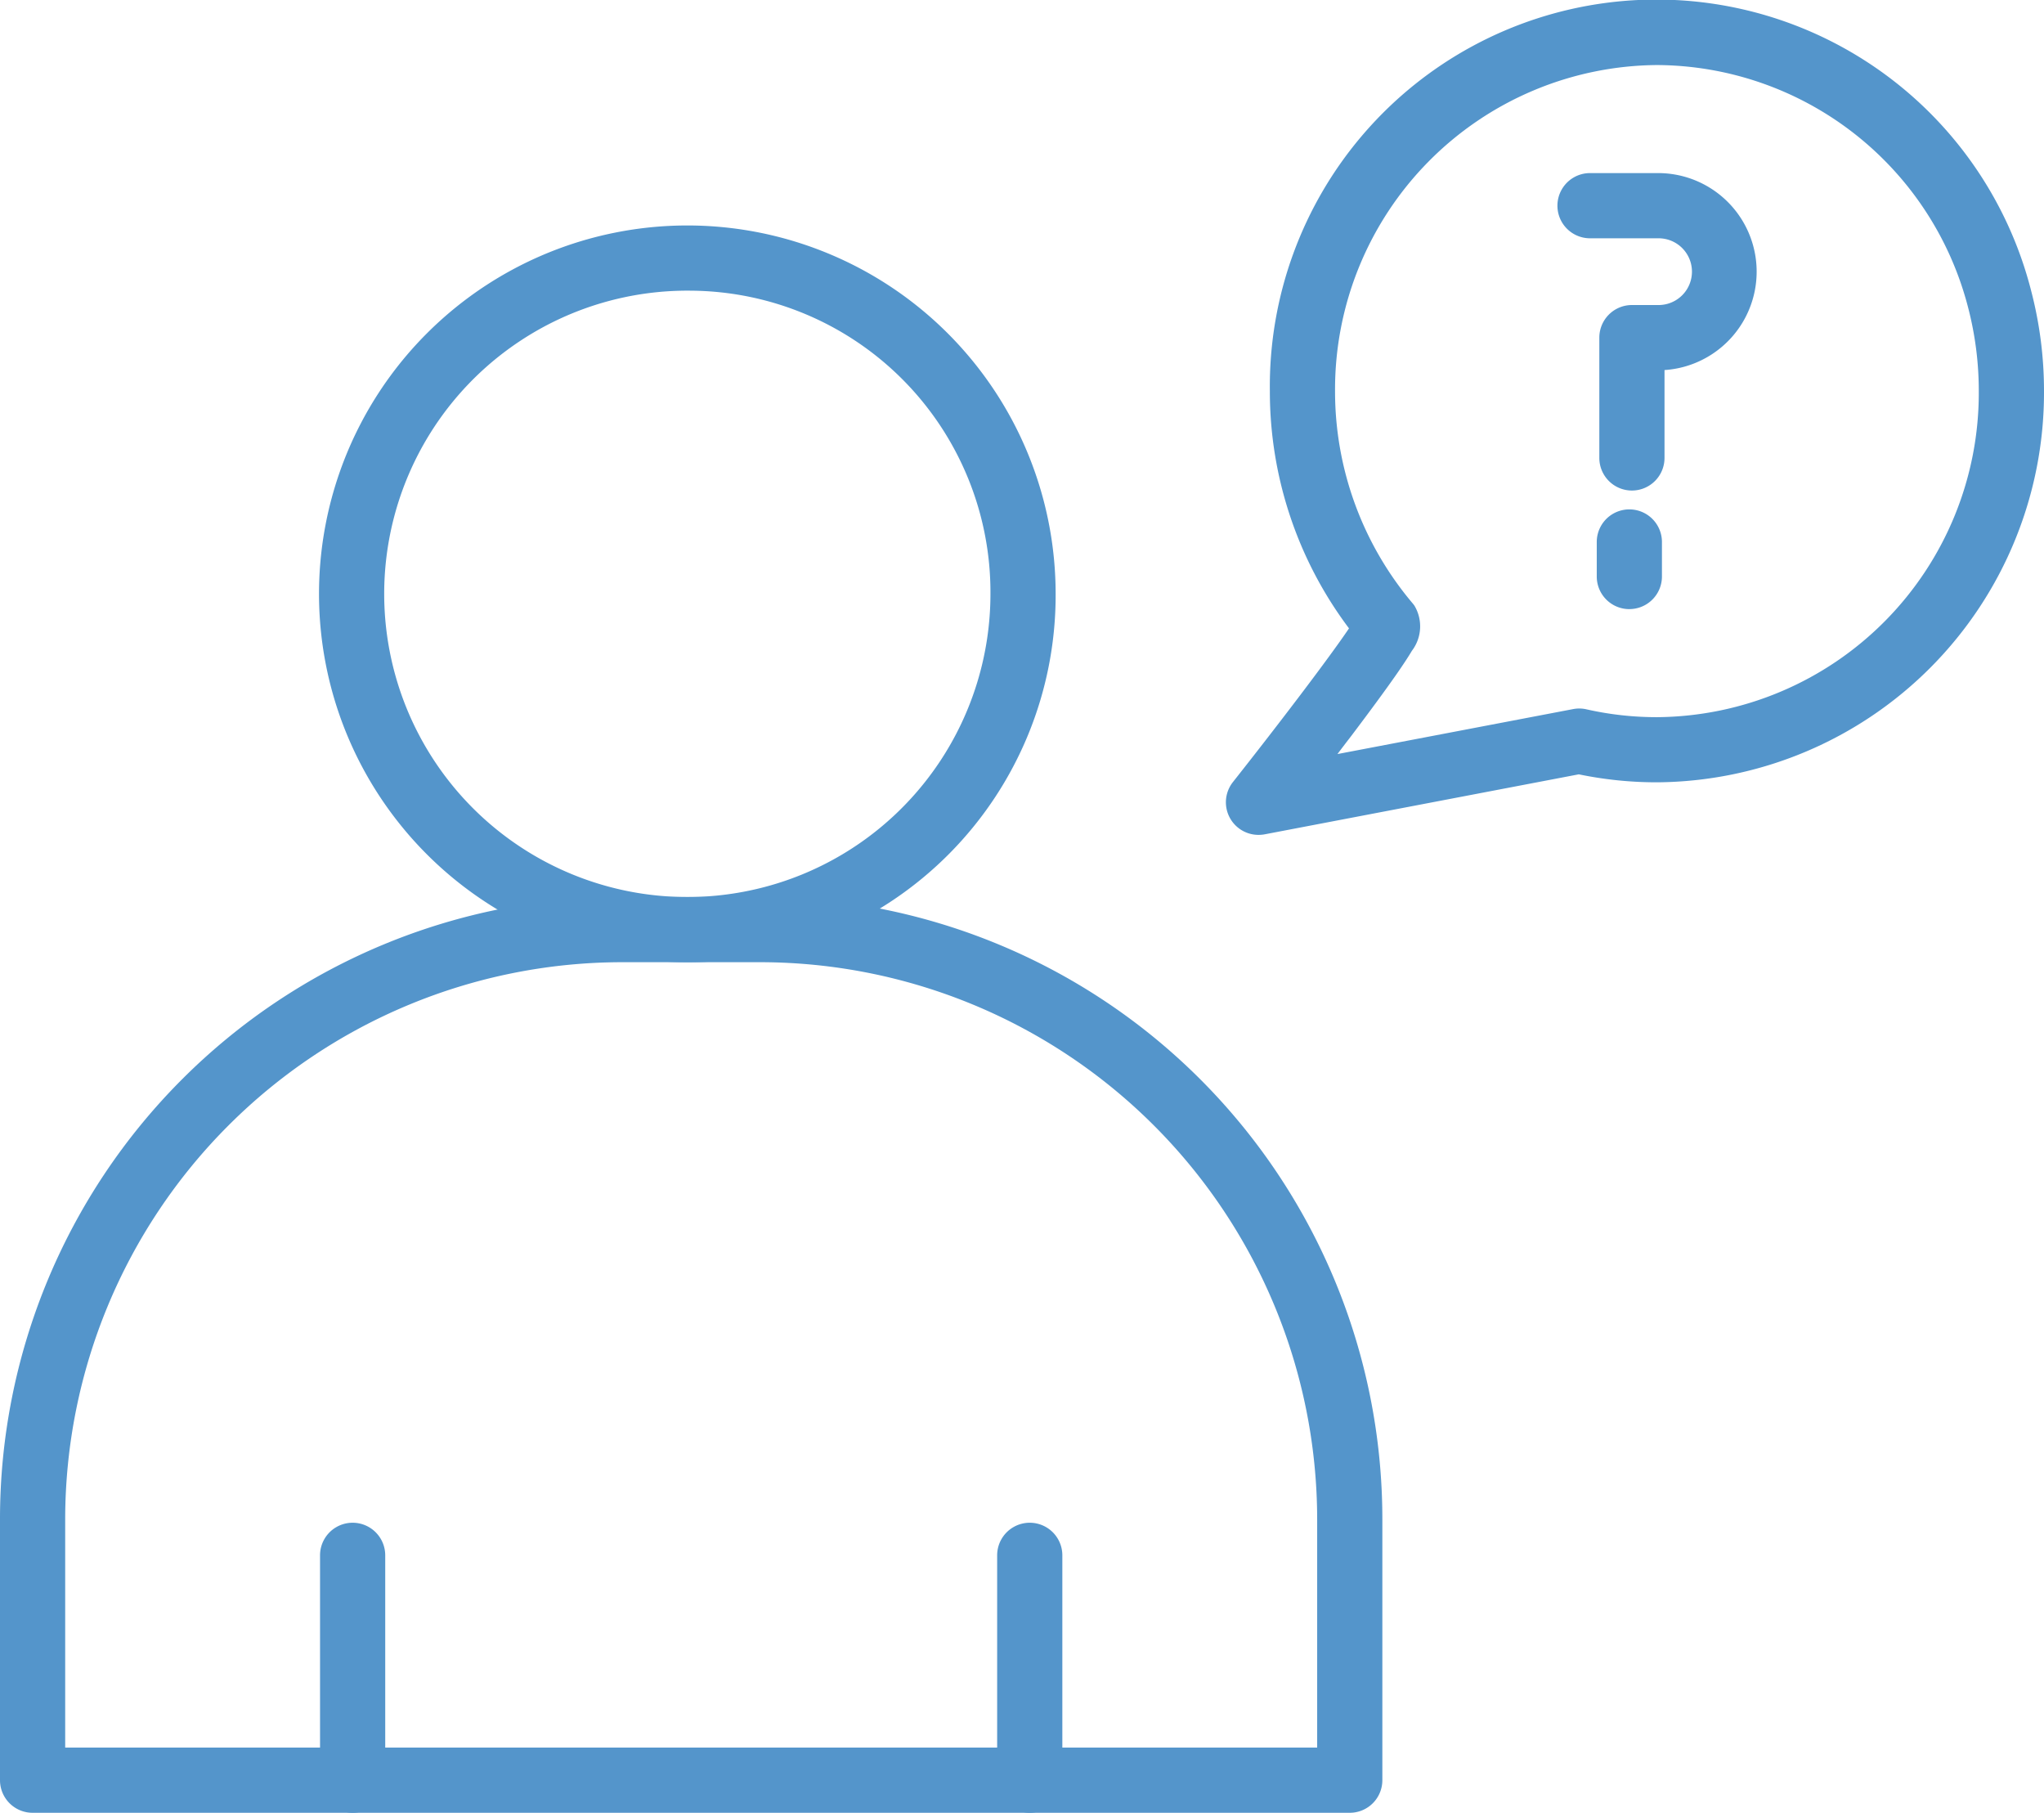
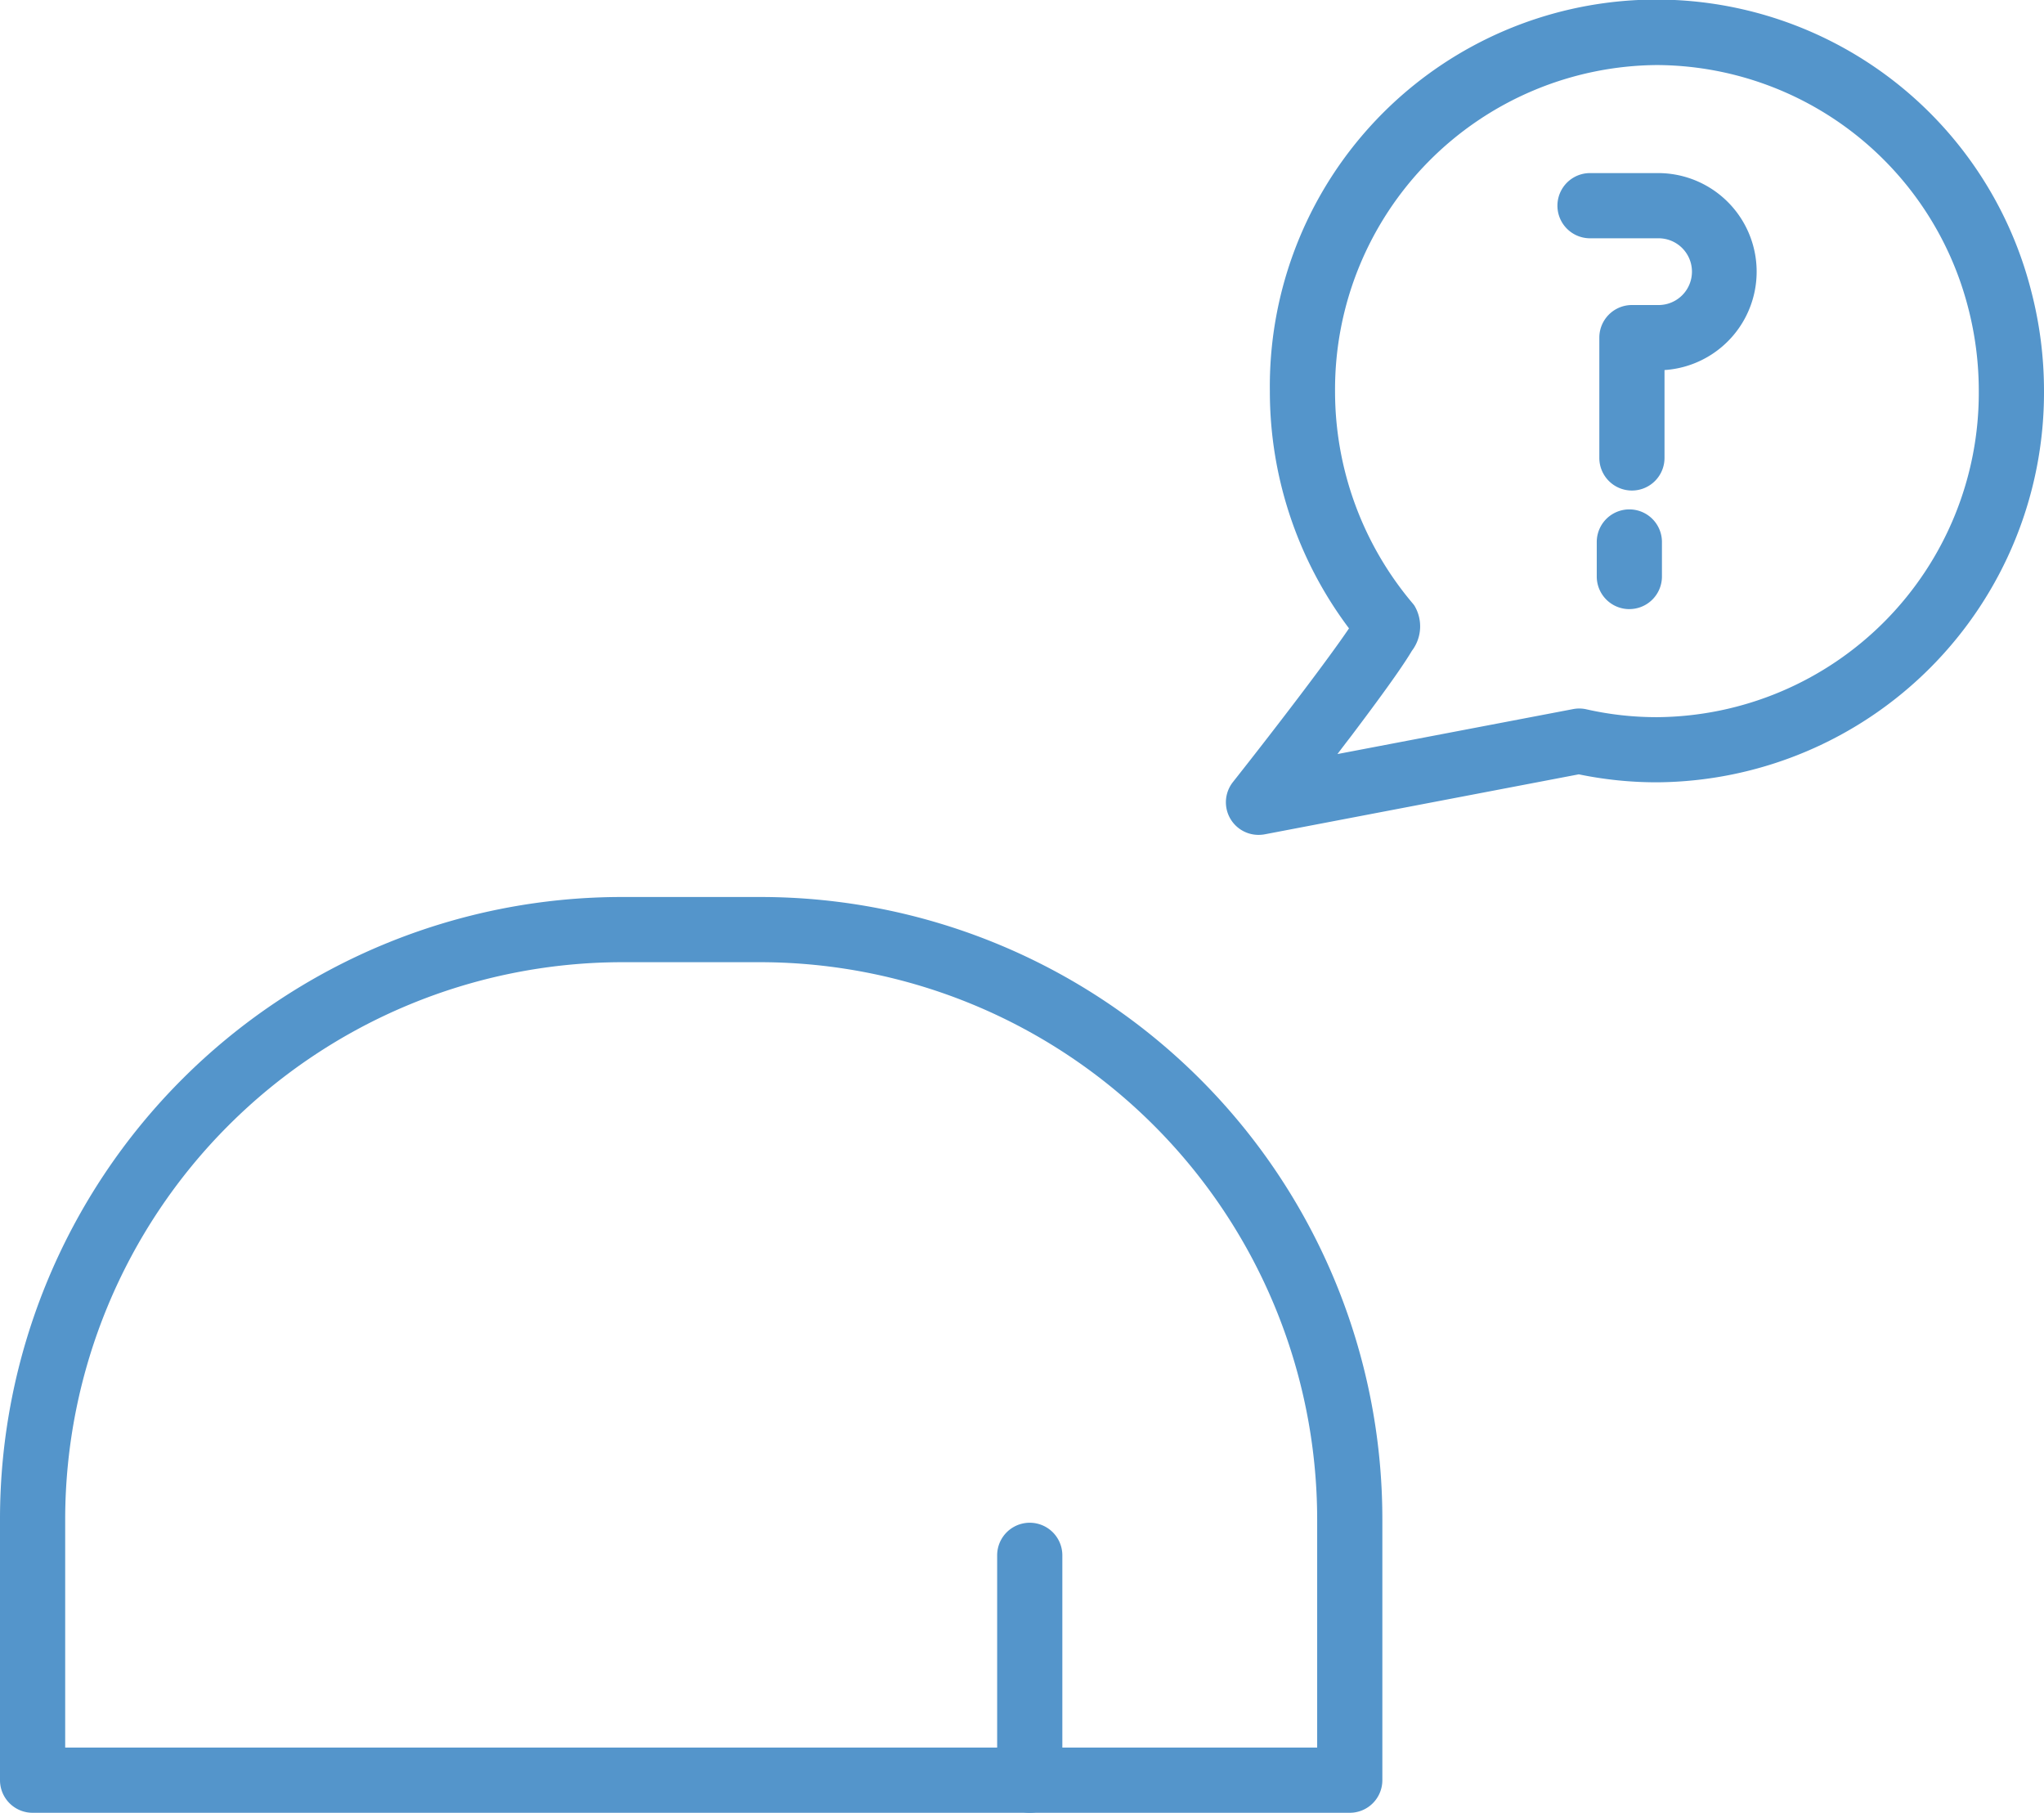
<svg xmlns="http://www.w3.org/2000/svg" id="グループ_11009" data-name="グループ 11009" width="67.667" height="60" viewBox="0 0 67.667 60">
  <defs>
    <clipPath id="clip-path">
      <rect id="長方形_5025" data-name="長方形 5025" width="67.667" height="60" fill="#5495cb" />
    </clipPath>
  </defs>
  <g id="グループ_11008" data-name="グループ 11008" clip-path="url(#clip-path)">
    <path id="パス_15604" data-name="パス 15604" d="M527.674,27.633a1.079,1.079,0,0,1-.848-1.748c1.523-1.927,3.184-4.11,3.843-5.087a13.043,13.043,0,0,1-2.62-7.851,12.8,12.8,0,0,1,25.2-3.332,13.1,13.1,0,0,1,.428,3.33,12.9,12.9,0,0,1-12.814,12.948,12.725,12.725,0,0,1-2.587-.264l-10.4,1.986a1.123,1.123,0,0,1-.2.018m13.188-25.48a10.737,10.737,0,0,0-10.657,10.79,10.867,10.867,0,0,0,2.57,7.028c.021.025.041.05.059.077a1.335,1.335,0,0,1-.086,1.494c-.115.195-.281.447-.506.771-.355.51-.862,1.2-1.5,2.045-.154.2-.308.4-.457.6l7.8-1.488a1.08,1.08,0,0,1,.441.007,10.544,10.544,0,0,0,2.334.26,10.731,10.731,0,0,0,10.656-10.79,10.945,10.945,0,0,0-.358-2.786A10.69,10.69,0,0,0,540.862,2.153Z" transform="translate(-486.01)" fill="#5495cb" />
    <path id="パス_15605" data-name="パス 15605" d="M671.466,84.847a1.079,1.079,0,0,1-1.079-1.079V79.786a1.079,1.079,0,0,1,1.079-1.079h.883a1.1,1.1,0,0,0,0-2.209h-2.27a1.079,1.079,0,1,1,0-2.158h2.273a3.263,3.263,0,0,1,.193,6.519v2.909a1.079,1.079,0,0,1-1.079,1.079" transform="translate(-617.441 -68.611)" fill="#5495cb" />
    <path id="パス_15606" data-name="パス 15606" d="M686.969,222.08A1.079,1.079,0,0,1,685.89,221v-1.142a1.079,1.079,0,0,1,2.158,0V221a1.079,1.079,0,0,1-1.079,1.079" transform="translate(-633.029 -201.919)" fill="#5495cb" />
-     <path id="パス_15607" data-name="パス 15607" d="M152.406,121.215a12.193,12.193,0,1,1,12.065-12.192A12.145,12.145,0,0,1,152.406,121.215Zm0-22.227a10.035,10.035,0,1,0,9.907,10.034,9.983,9.983,0,0,0-9.907-10.034Z" transform="translate(-129.524 -89.367)" fill="#5495cb" />
    <path id="パス_15608" data-name="パス 15608" d="M44.684,415.541H1.079A1.079,1.079,0,0,1,0,414.462v-8.643A20.59,20.59,0,0,1,20.59,385.23h4.583a20.59,20.59,0,0,1,20.59,20.589v8.643A1.079,1.079,0,0,1,44.684,415.541ZM2.158,413.383H43.605v-7.564a18.452,18.452,0,0,0-18.432-18.431H20.59A18.452,18.452,0,0,0,2.158,405.819Z" transform="translate(0 -355.541)" fill="#5495cb" />
-     <path id="パス_15609" data-name="パス 15609" d="M138.549,663.56a1.079,1.079,0,0,1-1.079-1.079v-7.442a1.079,1.079,0,1,1,2.158,0v7.442a1.079,1.079,0,0,1-1.079,1.079" transform="translate(-126.875 -603.56)" fill="#5495cb" />
    <path id="パス_15610" data-name="パス 15610" d="M429.4,663.56a1.079,1.079,0,0,1-1.079-1.079v-7.442a1.079,1.079,0,0,1,2.158,0v7.442a1.079,1.079,0,0,1-1.079,1.079" transform="translate(-395.31 -603.56)" fill="#5495cb" />
  </g>
</svg>